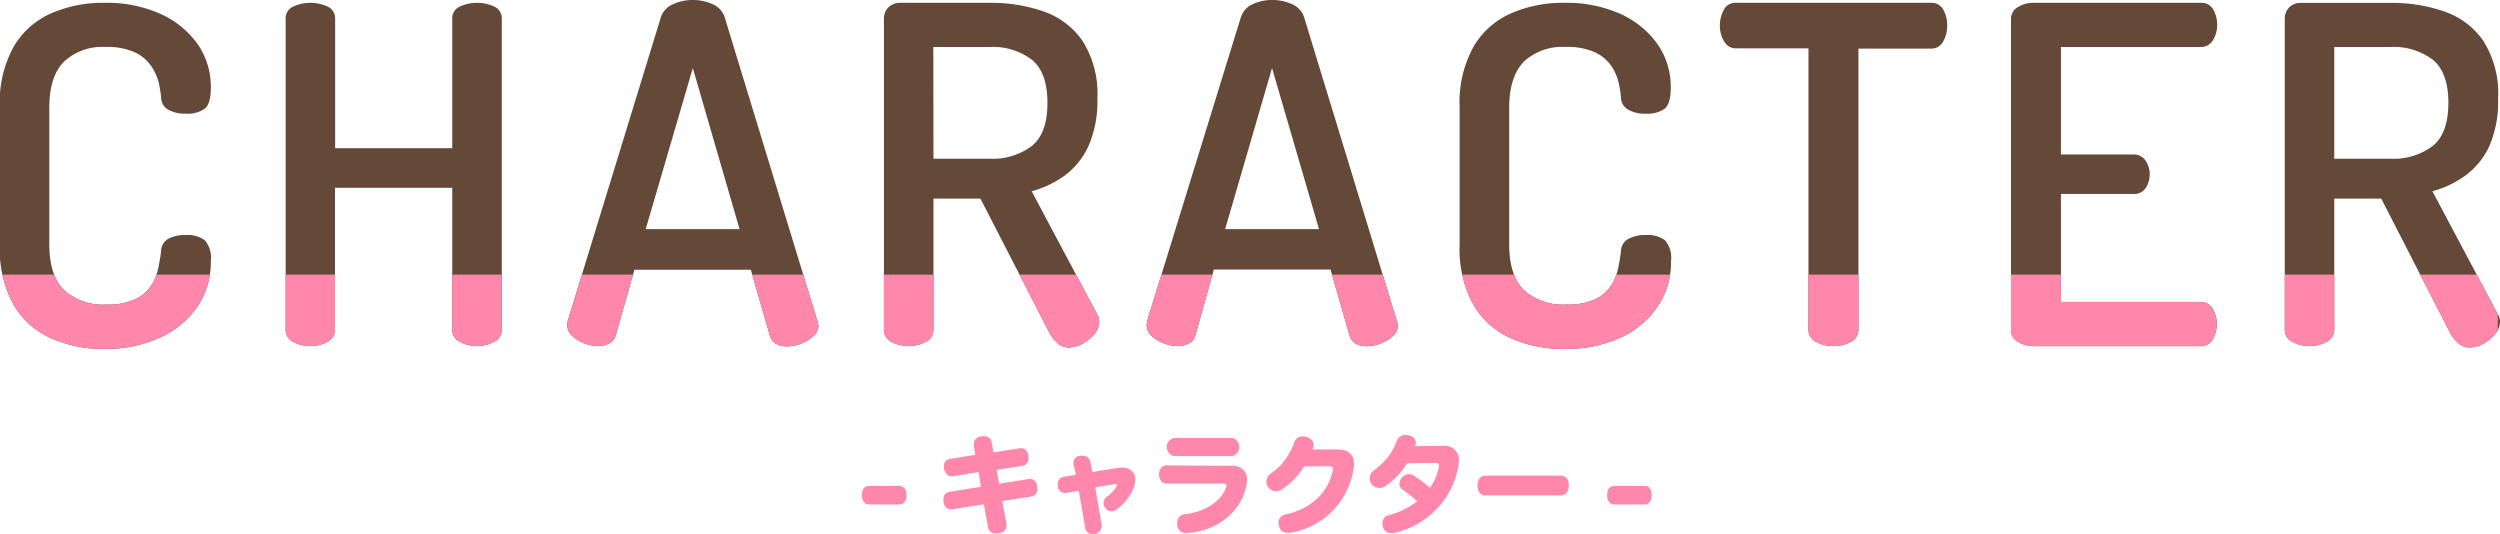
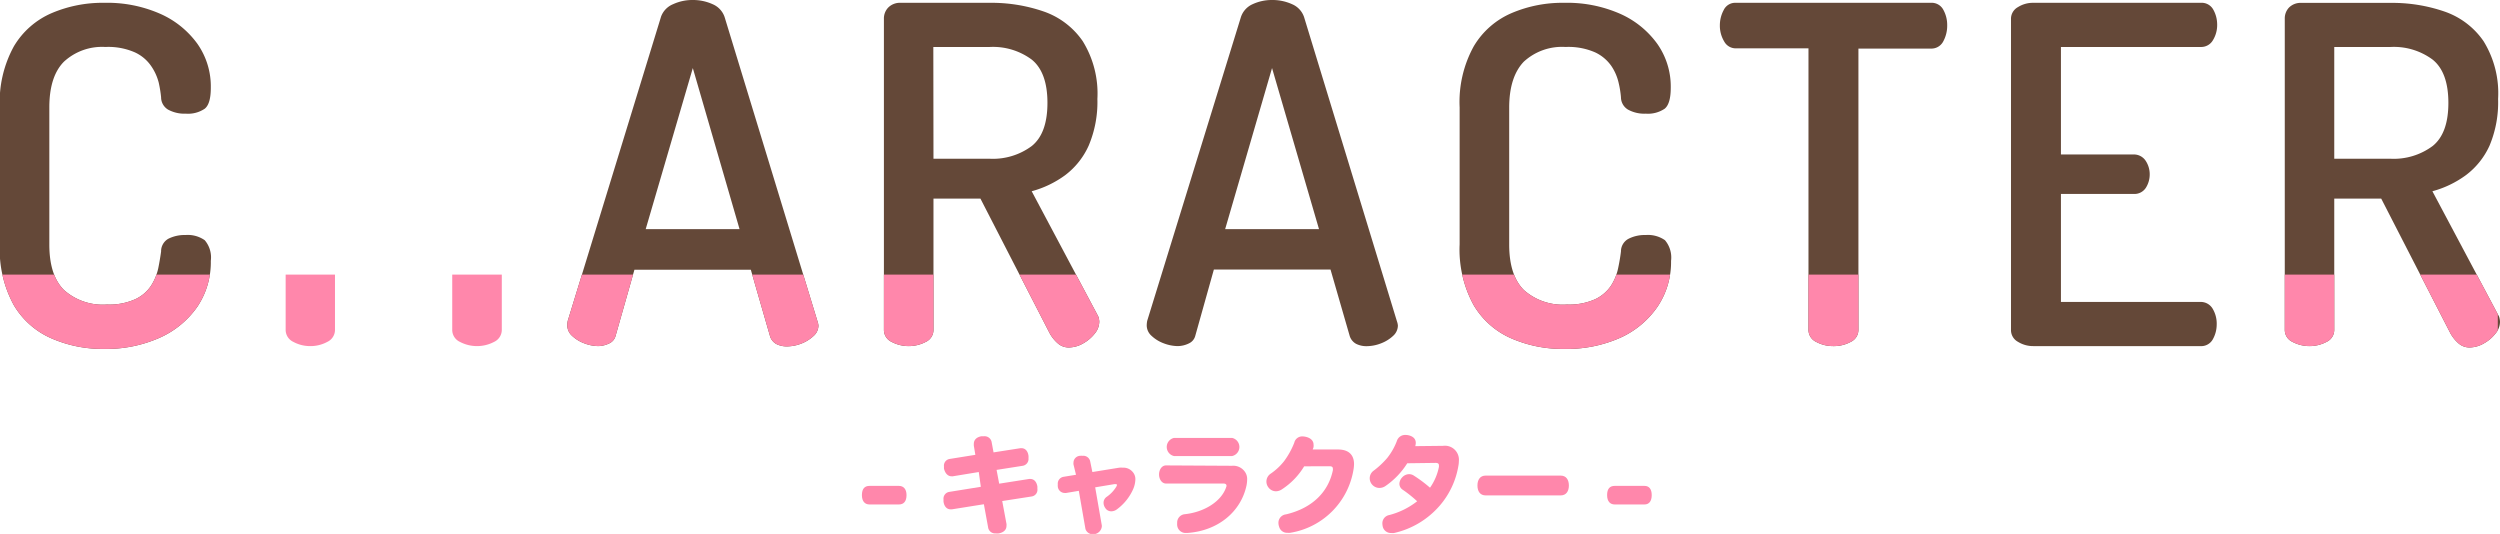
<svg xmlns="http://www.w3.org/2000/svg" viewBox="0 0 328.37 70.13">
  <defs>
    <style>.cls-1{fill:none;}.cls-2{fill:#644838;}.cls-3{fill:#ff87ab;}.cls-4{clip-path:url(#clip-path);}</style>
    <clipPath id="clip-path">
      <rect class="cls-1" x="0.08" y="36.07" width="328" height="10" />
    </clipPath>
  </defs>
  <g id="レイヤー_2" data-name="レイヤー 2">
    <g id="TOP">
      <path class="cls-2" d="M13.63,45.83a16.73,16.73,0,0,1-6.81-1.36,10.69,10.69,0,0,1-5-4.38,15.26,15.26,0,0,1-1.85-8v-18a15.22,15.22,0,0,1,1.85-8,10.67,10.67,0,0,1,5-4.38A17,17,0,0,1,13.69.37a17.24,17.24,0,0,1,7.37,1.45,12,12,0,0,1,4.88,3.95,9.74,9.74,0,0,1,1.75,5.76c0,1.4-.26,2.32-.8,2.75a3.9,3.9,0,0,1-2.47.65,4.5,4.5,0,0,1-2.34-.53,1.89,1.89,0,0,1-.92-1.63,16.21,16.21,0,0,0-.31-1.91,6.79,6.79,0,0,0-1-2.19,5.24,5.24,0,0,0-2.13-1.79,8.67,8.67,0,0,0-3.88-.71A7.37,7.37,0,0,0,8.39,8.11c-1.28,1.3-1.91,3.3-1.91,6v18c0,2.72.64,4.72,1.94,6A7.66,7.66,0,0,0,14.06,40a8.28,8.28,0,0,0,3.73-.71,5,5,0,0,0,2.07-1.79,7,7,0,0,0,.93-2.28c.16-.8.28-1.53.37-2.19a1.88,1.88,0,0,1,.95-1.67,4.74,4.74,0,0,1,2.25-.49,3.88,3.88,0,0,1,2.53.68,3.48,3.48,0,0,1,.8,2.71,10.48,10.48,0,0,1-1.75,6A11.91,11.91,0,0,1,21,44.35,17.29,17.29,0,0,1,13.63,45.83Z" />
-       <path class="cls-2" d="M40.77,45.46a4.63,4.63,0,0,1-2.25-.56,1.74,1.74,0,0,1-1-1.6V2.47a1.67,1.67,0,0,1,1-1.61,5.41,5.41,0,0,1,4.5,0,1.67,1.67,0,0,1,1,1.61v17H59.4v-17a1.67,1.67,0,0,1,1-1.61,5.43,5.43,0,0,1,4.51,0,1.68,1.68,0,0,1,1,1.61V43.3a1.74,1.74,0,0,1-1,1.6,4.82,4.82,0,0,1-4.51,0,1.73,1.73,0,0,1-1-1.6V24.67H44V43.3a1.74,1.74,0,0,1-1,1.6A4.63,4.63,0,0,1,40.77,45.46Z" />
      <path class="cls-2" d="M78.58,45.46a5.38,5.38,0,0,1-1.85-.37,4.75,4.75,0,0,1-1.61-1,1.84,1.84,0,0,1-.61-1.39,3.71,3.71,0,0,1,.06-.55l12.27-40A2.82,2.82,0,0,1,88.41.55,6.08,6.08,0,0,1,91,0,6.23,6.23,0,0,1,93.6.55a2.82,2.82,0,0,1,1.57,1.67l12.21,40a2,2,0,0,1,.12.55,1.84,1.84,0,0,1-.64,1.36,5,5,0,0,1-1.61,1,5.32,5.32,0,0,1-1.88.37,3,3,0,0,1-1.39-.31,1.75,1.75,0,0,1-.83-1l-2.53-8.76H83.33L80.86,44.1a1.51,1.51,0,0,1-.83,1A3.46,3.46,0,0,1,78.58,45.46ZM84.81,30.1H97.14L91,8.94Z" />
      <path class="cls-2" d="M140.38,45.64a2.15,2.15,0,0,1-1.45-.55,4.84,4.84,0,0,1-1.08-1.36l-9.07-17.64h-6.17V43.3a1.73,1.73,0,0,1-1,1.6,4.82,4.82,0,0,1-4.51,0,1.74,1.74,0,0,1-1-1.6V2.47A2.06,2.06,0,0,1,116.66,1,2.16,2.16,0,0,1,118.3.37H130a21,21,0,0,1,7.09,1.14,10.3,10.3,0,0,1,5.12,3.89A13.08,13.08,0,0,1,144.14,13,14.69,14.69,0,0,1,143,19.12,10,10,0,0,1,139.92,23a13.26,13.26,0,0,1-4.41,2.12l8.63,16.23a1.52,1.52,0,0,1,.19.46,2.23,2.23,0,0,1,.06.46,2.49,2.49,0,0,1-.62,1.57,5,5,0,0,1-1.51,1.27A3.82,3.82,0,0,1,140.38,45.64ZM122.61,20.85H130a8.55,8.55,0,0,0,5.52-1.67q2.06-1.66,2.06-5.67c0-2.67-.69-4.57-2.06-5.68A8.55,8.55,0,0,0,130,6.17h-7.41Z" />
      <path class="cls-2" d="M154.69,45.46a5.38,5.38,0,0,1-1.85-.37,4.75,4.75,0,0,1-1.61-1,1.84,1.84,0,0,1-.61-1.39,3.71,3.71,0,0,1,.06-.55L163,2.22A2.81,2.81,0,0,1,164.53.55,6,6,0,0,1,167.08,0a6.23,6.23,0,0,1,2.63.55,2.82,2.82,0,0,1,1.57,1.67l12.21,40a2,2,0,0,1,.12.55A1.84,1.84,0,0,1,183,44.1a4.87,4.87,0,0,1-1.61,1,5.28,5.28,0,0,1-1.88.37,3,3,0,0,1-1.39-.31,1.79,1.79,0,0,1-.83-1l-2.53-8.76H159.44L157,44.1a1.51,1.51,0,0,1-.83,1A3.42,3.42,0,0,1,154.69,45.46Zm6.23-15.36h12.33L167.08,8.94Z" />
      <path class="cls-2" d="M205.39,45.83a16.82,16.82,0,0,1-6.82-1.36,10.67,10.67,0,0,1-5-4.38,15.16,15.16,0,0,1-1.85-8v-18a15.13,15.13,0,0,1,1.85-8,10.64,10.64,0,0,1,5-4.38A17,17,0,0,1,205.45.37a17.27,17.27,0,0,1,7.37,1.45,12,12,0,0,1,4.87,3.95,9.75,9.75,0,0,1,1.76,5.76c0,1.4-.27,2.32-.8,2.75a3.92,3.92,0,0,1-2.47.65,4.46,4.46,0,0,1-2.34-.53,1.9,1.9,0,0,1-.93-1.63,12.89,12.89,0,0,0-.31-1.91,6.55,6.55,0,0,0-.95-2.19,5.37,5.37,0,0,0-2.13-1.79,8.72,8.72,0,0,0-3.89-.71,7.4,7.4,0,0,0-5.49,1.94q-1.9,2-1.91,6v18c0,2.72.65,4.72,1.94,6A7.68,7.68,0,0,0,205.82,40a8.31,8.31,0,0,0,3.73-.71,5.17,5.17,0,0,0,2.07-1.79,6.8,6.8,0,0,0,.92-2.28c.17-.8.29-1.53.37-2.19a1.87,1.87,0,0,1,1-1.67,4.68,4.68,0,0,1,2.25-.49,3.9,3.9,0,0,1,2.53.68,3.52,3.52,0,0,1,.8,2.71,10.49,10.49,0,0,1-1.76,6,11.82,11.82,0,0,1-4.9,4.1A17.35,17.35,0,0,1,205.39,45.83Z" />
      <path class="cls-2" d="M240.79,45.46a4.63,4.63,0,0,1-2.25-.56,1.74,1.74,0,0,1-1-1.6V6.35H228a1.72,1.72,0,0,1-1.54-.92,4,4,0,0,1-.56-2.1,4.21,4.21,0,0,1,.5-2A1.67,1.67,0,0,1,228,.37h25.6a1.73,1.73,0,0,1,1.66.93,4.09,4.09,0,0,1,.5,2,4.32,4.32,0,0,1-.53,2.16,1.75,1.75,0,0,1-1.63.92h-9.5V43.3a1.74,1.74,0,0,1-1,1.6A4.63,4.63,0,0,1,240.79,45.46Z" />
      <path class="cls-2" d="M267.06,45.46a3.77,3.77,0,0,1-2-.56,1.75,1.75,0,0,1-.92-1.6V2.53a1.75,1.75,0,0,1,.92-1.6,3.68,3.68,0,0,1,2-.56h22a1.74,1.74,0,0,1,1.67.93,4,4,0,0,1,.49,1.91,3.8,3.8,0,0,1-.55,2.06,1.78,1.78,0,0,1-1.61.9H270.7V20.29h9.5a1.85,1.85,0,0,1,1.61.8,3.2,3.2,0,0,1,.55,1.85,3.27,3.27,0,0,1-.49,1.7,1.78,1.78,0,0,1-1.67.83h-9.5V39.66H289a1.81,1.81,0,0,1,1.61.86,3.82,3.82,0,0,1,.55,2.1,4,4,0,0,1-.49,1.91,1.74,1.74,0,0,1-1.67.93Z" />
      <path class="cls-2" d="M324.36,45.64a2.17,2.17,0,0,1-1.45-.55,4.84,4.84,0,0,1-1.08-1.36l-9.06-17.64H306.6V43.3a1.74,1.74,0,0,1-1,1.6,4.8,4.8,0,0,1-4.5,0,1.74,1.74,0,0,1-1-1.6V2.47A2.07,2.07,0,0,1,300.65,1a2.14,2.14,0,0,1,1.63-.62H314a21,21,0,0,1,7.09,1.14,10.26,10.26,0,0,1,5.12,3.89A13,13,0,0,1,328.12,13,14.69,14.69,0,0,1,327,19.12,10,10,0,0,1,323.9,23a13.26,13.26,0,0,1-4.41,2.12l8.63,16.23a1.14,1.14,0,0,1,.19.46,2.23,2.23,0,0,1,.06.46,2.43,2.43,0,0,1-.62,1.57,4.9,4.9,0,0,1-1.51,1.27A3.8,3.8,0,0,1,324.36,45.64ZM306.6,20.85H314a8.55,8.55,0,0,0,5.52-1.67q2.07-1.66,2.07-5.67c0-2.67-.69-4.57-2.07-5.68A8.55,8.55,0,0,0,314,6.17h-7.4Z" />
      <path class="cls-3" d="M114.21,66.26c-.59,0-1-.39-1-1.23s.37-1.21,1-1.21h3.86c.6,0,1,.41,1,1.21s-.35,1.23-1,1.23Z" />
      <path class="cls-3" d="M127.91,58.54a2,2,0,0,1,0-.24c0-.54.38-.89,1-1l.35,0a.94.94,0,0,1,1,.83l.24,1.29,3.52-.55h.15c.48,0,.84.36.92,1a1.71,1.71,0,0,1,0,.31.91.91,0,0,1-.75,1l-3.44.54.34,1.81,3.94-.62h.14c.49,0,.84.36.94,1,0,.1,0,.2,0,.3a.89.89,0,0,1-.75,1l-3.87.6.56,3a1,1,0,0,1,0,.25c0,.53-.37.87-1,1a2,2,0,0,1-.42,0,.93.93,0,0,1-1-.83l-.55-3-4.2.67h-.17c-.49,0-.84-.37-.93-1a2.64,2.64,0,0,1,0-.29.9.9,0,0,1,.75-1l4.15-.67L128.56,62l-3.41.56a.44.44,0,0,1-.16,0c-.5,0-.85-.4-1-1a2.72,2.72,0,0,1,0-.28.89.89,0,0,1,.76-1l3.36-.54Z" />
      <path class="cls-3" d="M147,61.43a2.67,2.67,0,0,1,.48,0,1.57,1.57,0,0,1,1.27.53,1.42,1.42,0,0,1,.38,1,3.48,3.48,0,0,1-.28,1.26,6.62,6.62,0,0,1-2.2,2.72,1.26,1.26,0,0,1-.67.22.91.91,0,0,1-.8-.43,1.2,1.2,0,0,1-.23-.67.94.94,0,0,1,.41-.8,4.37,4.37,0,0,0,1.28-1.36.68.68,0,0,0,.07-.2c0-.07-.06-.11-.17-.11h-.17l-2.52.42.87,5a.86.86,0,0,1,0,.16,1.14,1.14,0,0,1-1.15,1,1,1,0,0,1-1-.7l-.87-5-1.67.28a.62.62,0,0,1-.18,0,.92.92,0,0,1-.91-.84,1.41,1.41,0,0,1,0-.28.91.91,0,0,1,.74-1l1.65-.27L141,61a.89.89,0,0,1,0-.22.91.91,0,0,1,.88-.91,1.63,1.63,0,0,1,.31,0,.92.92,0,0,1,1,.71l.29,1.42Z" />
      <path class="cls-3" d="M161.82,61.18a1.86,1.86,0,0,1,1.71.81,1.64,1.64,0,0,1,.28,1,4.37,4.37,0,0,1-.08.76C163,67.21,160,69.71,156,70h-.17a1.11,1.11,0,0,1-1.21-1,1.53,1.53,0,0,1,0-.3,1.1,1.1,0,0,1,1-1.16c2.58-.28,4.8-1.68,5.43-3.54a.53.53,0,0,0,.05-.2c0-.18-.14-.29-.41-.29h-7.54c-.54,0-.91-.56-.91-1.19s.37-1.19.91-1.19ZM154.2,59.9a1.22,1.22,0,0,1,0-2.38h7.64a1.22,1.22,0,0,1,0,2.38Z" />
      <path class="cls-3" d="M171.3,61.25a9.34,9.34,0,0,1-2.89,3,1.48,1.48,0,0,1-.84.28,1.25,1.25,0,0,1-1-.56,1.24,1.24,0,0,1,.31-1.74,8,8,0,0,0,1.77-1.64A10.4,10.4,0,0,0,170,58.15a1.07,1.07,0,0,1,1.05-.83,2.1,2.1,0,0,1,.48.06c.64.15,1,.53,1,1a1.1,1.1,0,0,1,0,.31c0,.11-.07.22-.11.35l3.33,0c1.46,0,2.1.77,2.1,1.92a4.61,4.61,0,0,1-.07.72,10.05,10.05,0,0,1-8.3,8.3,1.82,1.82,0,0,1-.38,0,1.07,1.07,0,0,1-1.09-.8,1.5,1.5,0,0,1-.09-.49,1.11,1.11,0,0,1,1-1.13c3.51-.83,5.57-3,6.15-5.79a.75.75,0,0,0,0-.2c0-.22-.11-.33-.45-.33Z" />
      <path class="cls-3" d="M189.54,58.56a1.84,1.84,0,0,1,2.08,2,3.31,3.31,0,0,1-.06.61,10.68,10.68,0,0,1-2.45,5.24,11.17,11.17,0,0,1-6,3.6,1.55,1.55,0,0,1-.37,0,1.1,1.1,0,0,1-1.1-.77,2.14,2.14,0,0,1-.07-.49,1.1,1.1,0,0,1,.91-1.1,10,10,0,0,0,3.66-1.81,16.31,16.31,0,0,0-1.92-1.53.92.92,0,0,1-.41-.77,1.28,1.28,0,0,1,.34-.81,1.26,1.26,0,0,1,.93-.45,1.14,1.14,0,0,1,.64.2,17.85,17.85,0,0,1,2.11,1.58A7.22,7.22,0,0,0,189,61.33a.75.75,0,0,0,0-.2c0-.22-.11-.33-.45-.33l-3.71.05a10.22,10.22,0,0,1-2.88,3,1.4,1.4,0,0,1-.77.24,1.28,1.28,0,0,1-1.28-1.27,1.23,1.23,0,0,1,.52-1,11,11,0,0,0,1.79-1.68,8.34,8.34,0,0,0,1.25-2.2,1.13,1.13,0,0,1,1.13-.81,1.8,1.8,0,0,1,.44.05c.64.16.92.52.92,1a1.6,1.6,0,0,1-.07.42Z" />
      <path class="cls-3" d="M195.13,65.07c-.71,0-1.07-.53-1.07-1.3s.36-1.3,1.07-1.3H205c.7,0,1.07.53,1.07,1.3s-.37,1.3-1.07,1.3Z" />
      <path class="cls-3" d="M212.09,66.26c-.59,0-1-.39-1-1.23s.36-1.21,1-1.21H216c.6,0,.95.41.95,1.21s-.35,1.23-.95,1.23Z" />
      <g class="cls-4">
        <path class="cls-3" d="M13.63,45.83a16.73,16.73,0,0,1-6.81-1.36,10.69,10.69,0,0,1-5-4.38,15.26,15.26,0,0,1-1.85-8v-18a15.22,15.22,0,0,1,1.85-8,10.67,10.67,0,0,1,5-4.38A17,17,0,0,1,13.69.37a17.24,17.24,0,0,1,7.37,1.45,12,12,0,0,1,4.88,3.95,9.74,9.74,0,0,1,1.75,5.76c0,1.4-.26,2.32-.8,2.75a3.9,3.9,0,0,1-2.47.65,4.5,4.5,0,0,1-2.34-.53,1.89,1.89,0,0,1-.92-1.63,16.21,16.21,0,0,0-.31-1.91,6.79,6.79,0,0,0-1-2.19,5.24,5.24,0,0,0-2.13-1.79,8.67,8.67,0,0,0-3.88-.71A7.37,7.37,0,0,0,8.39,8.11c-1.28,1.3-1.91,3.3-1.91,6v18c0,2.72.64,4.72,1.94,6A7.66,7.66,0,0,0,14.06,40a8.28,8.28,0,0,0,3.73-.71,5,5,0,0,0,2.07-1.79,7,7,0,0,0,.93-2.28c.16-.8.28-1.53.37-2.19a1.88,1.88,0,0,1,.95-1.67,4.74,4.74,0,0,1,2.25-.49,3.88,3.88,0,0,1,2.53.68,3.48,3.48,0,0,1,.8,2.71,10.48,10.48,0,0,1-1.75,6A11.91,11.91,0,0,1,21,44.35,17.29,17.29,0,0,1,13.63,45.83Z" />
        <path class="cls-3" d="M40.77,45.46a4.63,4.63,0,0,1-2.25-.56,1.74,1.74,0,0,1-1-1.6V2.47a1.67,1.67,0,0,1,1-1.61,5.41,5.41,0,0,1,4.5,0,1.67,1.67,0,0,1,1,1.61v17H59.4v-17a1.67,1.67,0,0,1,1-1.61,5.43,5.43,0,0,1,4.51,0,1.68,1.68,0,0,1,1,1.61V43.3a1.74,1.74,0,0,1-1,1.6,4.82,4.82,0,0,1-4.51,0,1.73,1.73,0,0,1-1-1.6V24.67H44V43.3a1.74,1.74,0,0,1-1,1.6A4.63,4.63,0,0,1,40.77,45.46Z" />
        <path class="cls-3" d="M78.58,45.46a5.38,5.38,0,0,1-1.85-.37,4.75,4.75,0,0,1-1.61-1,1.84,1.84,0,0,1-.61-1.39,3.71,3.71,0,0,1,.06-.55l12.27-40A2.82,2.82,0,0,1,88.41.55,6.08,6.08,0,0,1,91,0,6.23,6.23,0,0,1,93.6.55a2.82,2.82,0,0,1,1.57,1.67l12.21,40a2,2,0,0,1,.12.55,1.84,1.84,0,0,1-.64,1.36,5,5,0,0,1-1.61,1,5.32,5.32,0,0,1-1.88.37,3,3,0,0,1-1.39-.31,1.75,1.75,0,0,1-.83-1l-2.53-8.76H83.33L80.86,44.1a1.51,1.51,0,0,1-.83,1A3.46,3.46,0,0,1,78.58,45.46ZM84.81,30.1H97.14L91,8.94Z" />
        <path class="cls-3" d="M140.38,45.64a2.15,2.15,0,0,1-1.45-.55,4.84,4.84,0,0,1-1.08-1.36l-9.07-17.64h-6.17V43.3a1.73,1.73,0,0,1-1,1.6,4.82,4.82,0,0,1-4.51,0,1.74,1.74,0,0,1-1-1.6V2.47A2.06,2.06,0,0,1,116.66,1,2.16,2.16,0,0,1,118.3.37H130a21,21,0,0,1,7.09,1.14,10.3,10.3,0,0,1,5.12,3.89A13.08,13.08,0,0,1,144.14,13,14.69,14.69,0,0,1,143,19.12,10,10,0,0,1,139.92,23a13.26,13.26,0,0,1-4.41,2.12l8.63,16.23a1.52,1.52,0,0,1,.19.46,2.23,2.23,0,0,1,.06.46,2.49,2.49,0,0,1-.62,1.57,5,5,0,0,1-1.51,1.27A3.82,3.82,0,0,1,140.38,45.64ZM122.61,20.85H130a8.55,8.55,0,0,0,5.52-1.67q2.06-1.66,2.06-5.67c0-2.67-.69-4.57-2.06-5.68A8.55,8.55,0,0,0,130,6.17h-7.41Z" />
-         <path class="cls-3" d="M154.69,45.46a5.38,5.38,0,0,1-1.85-.37,4.75,4.75,0,0,1-1.61-1,1.84,1.84,0,0,1-.61-1.39,3.71,3.71,0,0,1,.06-.55L163,2.22A2.81,2.81,0,0,1,164.53.55,6,6,0,0,1,167.08,0a6.23,6.23,0,0,1,2.63.55,2.82,2.82,0,0,1,1.57,1.67l12.21,40a2,2,0,0,1,.12.55A1.84,1.84,0,0,1,183,44.1a4.87,4.87,0,0,1-1.61,1,5.28,5.28,0,0,1-1.88.37,3,3,0,0,1-1.39-.31,1.79,1.79,0,0,1-.83-1l-2.53-8.76H159.44L157,44.1a1.51,1.51,0,0,1-.83,1A3.42,3.42,0,0,1,154.69,45.46Zm6.23-15.36h12.33L167.08,8.94Z" />
        <path class="cls-3" d="M205.39,45.83a16.82,16.82,0,0,1-6.82-1.36,10.67,10.67,0,0,1-5-4.38,15.16,15.16,0,0,1-1.85-8v-18a15.13,15.13,0,0,1,1.85-8,10.64,10.64,0,0,1,5-4.38A17,17,0,0,1,205.45.37a17.27,17.27,0,0,1,7.37,1.45,12,12,0,0,1,4.87,3.95,9.75,9.75,0,0,1,1.76,5.76c0,1.4-.27,2.32-.8,2.75a3.92,3.92,0,0,1-2.47.65,4.46,4.46,0,0,1-2.34-.53,1.9,1.9,0,0,1-.93-1.63,12.89,12.89,0,0,0-.31-1.91,6.55,6.55,0,0,0-.95-2.19,5.37,5.37,0,0,0-2.13-1.79,8.72,8.72,0,0,0-3.89-.71,7.4,7.4,0,0,0-5.49,1.94q-1.9,2-1.91,6v18c0,2.72.65,4.72,1.94,6A7.68,7.68,0,0,0,205.82,40a8.31,8.31,0,0,0,3.73-.71,5.17,5.17,0,0,0,2.07-1.79,6.8,6.8,0,0,0,.92-2.28c.17-.8.29-1.53.37-2.19a1.87,1.87,0,0,1,1-1.67,4.68,4.68,0,0,1,2.25-.49,3.9,3.9,0,0,1,2.53.68,3.52,3.52,0,0,1,.8,2.71,10.49,10.49,0,0,1-1.76,6,11.82,11.82,0,0,1-4.9,4.1A17.35,17.35,0,0,1,205.39,45.83Z" />
        <path class="cls-3" d="M240.79,45.46a4.63,4.63,0,0,1-2.25-.56,1.74,1.74,0,0,1-1-1.6V6.35H228a1.72,1.72,0,0,1-1.54-.92,4,4,0,0,1-.56-2.1,4.21,4.21,0,0,1,.5-2A1.67,1.67,0,0,1,228,.37h25.6a1.73,1.73,0,0,1,1.66.93,4.09,4.09,0,0,1,.5,2,4.32,4.32,0,0,1-.53,2.16,1.75,1.75,0,0,1-1.63.92h-9.5V43.3a1.74,1.74,0,0,1-1,1.6A4.63,4.63,0,0,1,240.79,45.46Z" />
-         <path class="cls-3" d="M267.06,45.46a3.77,3.77,0,0,1-2-.56,1.75,1.75,0,0,1-.92-1.6V2.53a1.75,1.75,0,0,1,.92-1.6,3.68,3.68,0,0,1,2-.56h22a1.74,1.74,0,0,1,1.67.93,4,4,0,0,1,.49,1.91,3.8,3.8,0,0,1-.55,2.06,1.78,1.78,0,0,1-1.61.9H270.7V20.29h9.5a1.85,1.85,0,0,1,1.61.8,3.2,3.2,0,0,1,.55,1.85,3.27,3.27,0,0,1-.49,1.7,1.78,1.78,0,0,1-1.67.83h-9.5V39.66H289a1.81,1.81,0,0,1,1.61.86,3.82,3.82,0,0,1,.55,2.1,4,4,0,0,1-.49,1.91,1.74,1.74,0,0,1-1.67.93Z" />
        <path class="cls-3" d="M324.36,45.64a2.17,2.17,0,0,1-1.45-.55,4.84,4.84,0,0,1-1.08-1.36l-9.06-17.64H306.6V43.3a1.74,1.74,0,0,1-1,1.6,4.8,4.8,0,0,1-4.5,0,1.74,1.74,0,0,1-1-1.6V2.47A2.07,2.07,0,0,1,300.65,1a2.14,2.14,0,0,1,1.63-.62H314a21,21,0,0,1,7.09,1.14,10.26,10.26,0,0,1,5.12,3.89A13,13,0,0,1,328.12,13,14.69,14.69,0,0,1,327,19.12,10,10,0,0,1,323.9,23a13.26,13.26,0,0,1-4.41,2.12l8.63,16.23a1.14,1.14,0,0,1,.19.46,2.23,2.23,0,0,1,.06.46,2.43,2.43,0,0,1-.62,1.57,4.9,4.9,0,0,1-1.51,1.27A3.8,3.8,0,0,1,324.36,45.64ZM306.6,20.85H314a8.55,8.55,0,0,0,5.52-1.67q2.07-1.66,2.07-5.67c0-2.67-.69-4.57-2.07-5.68A8.55,8.55,0,0,0,314,6.17h-7.4Z" />
      </g>
    </g>
  </g>
</svg>